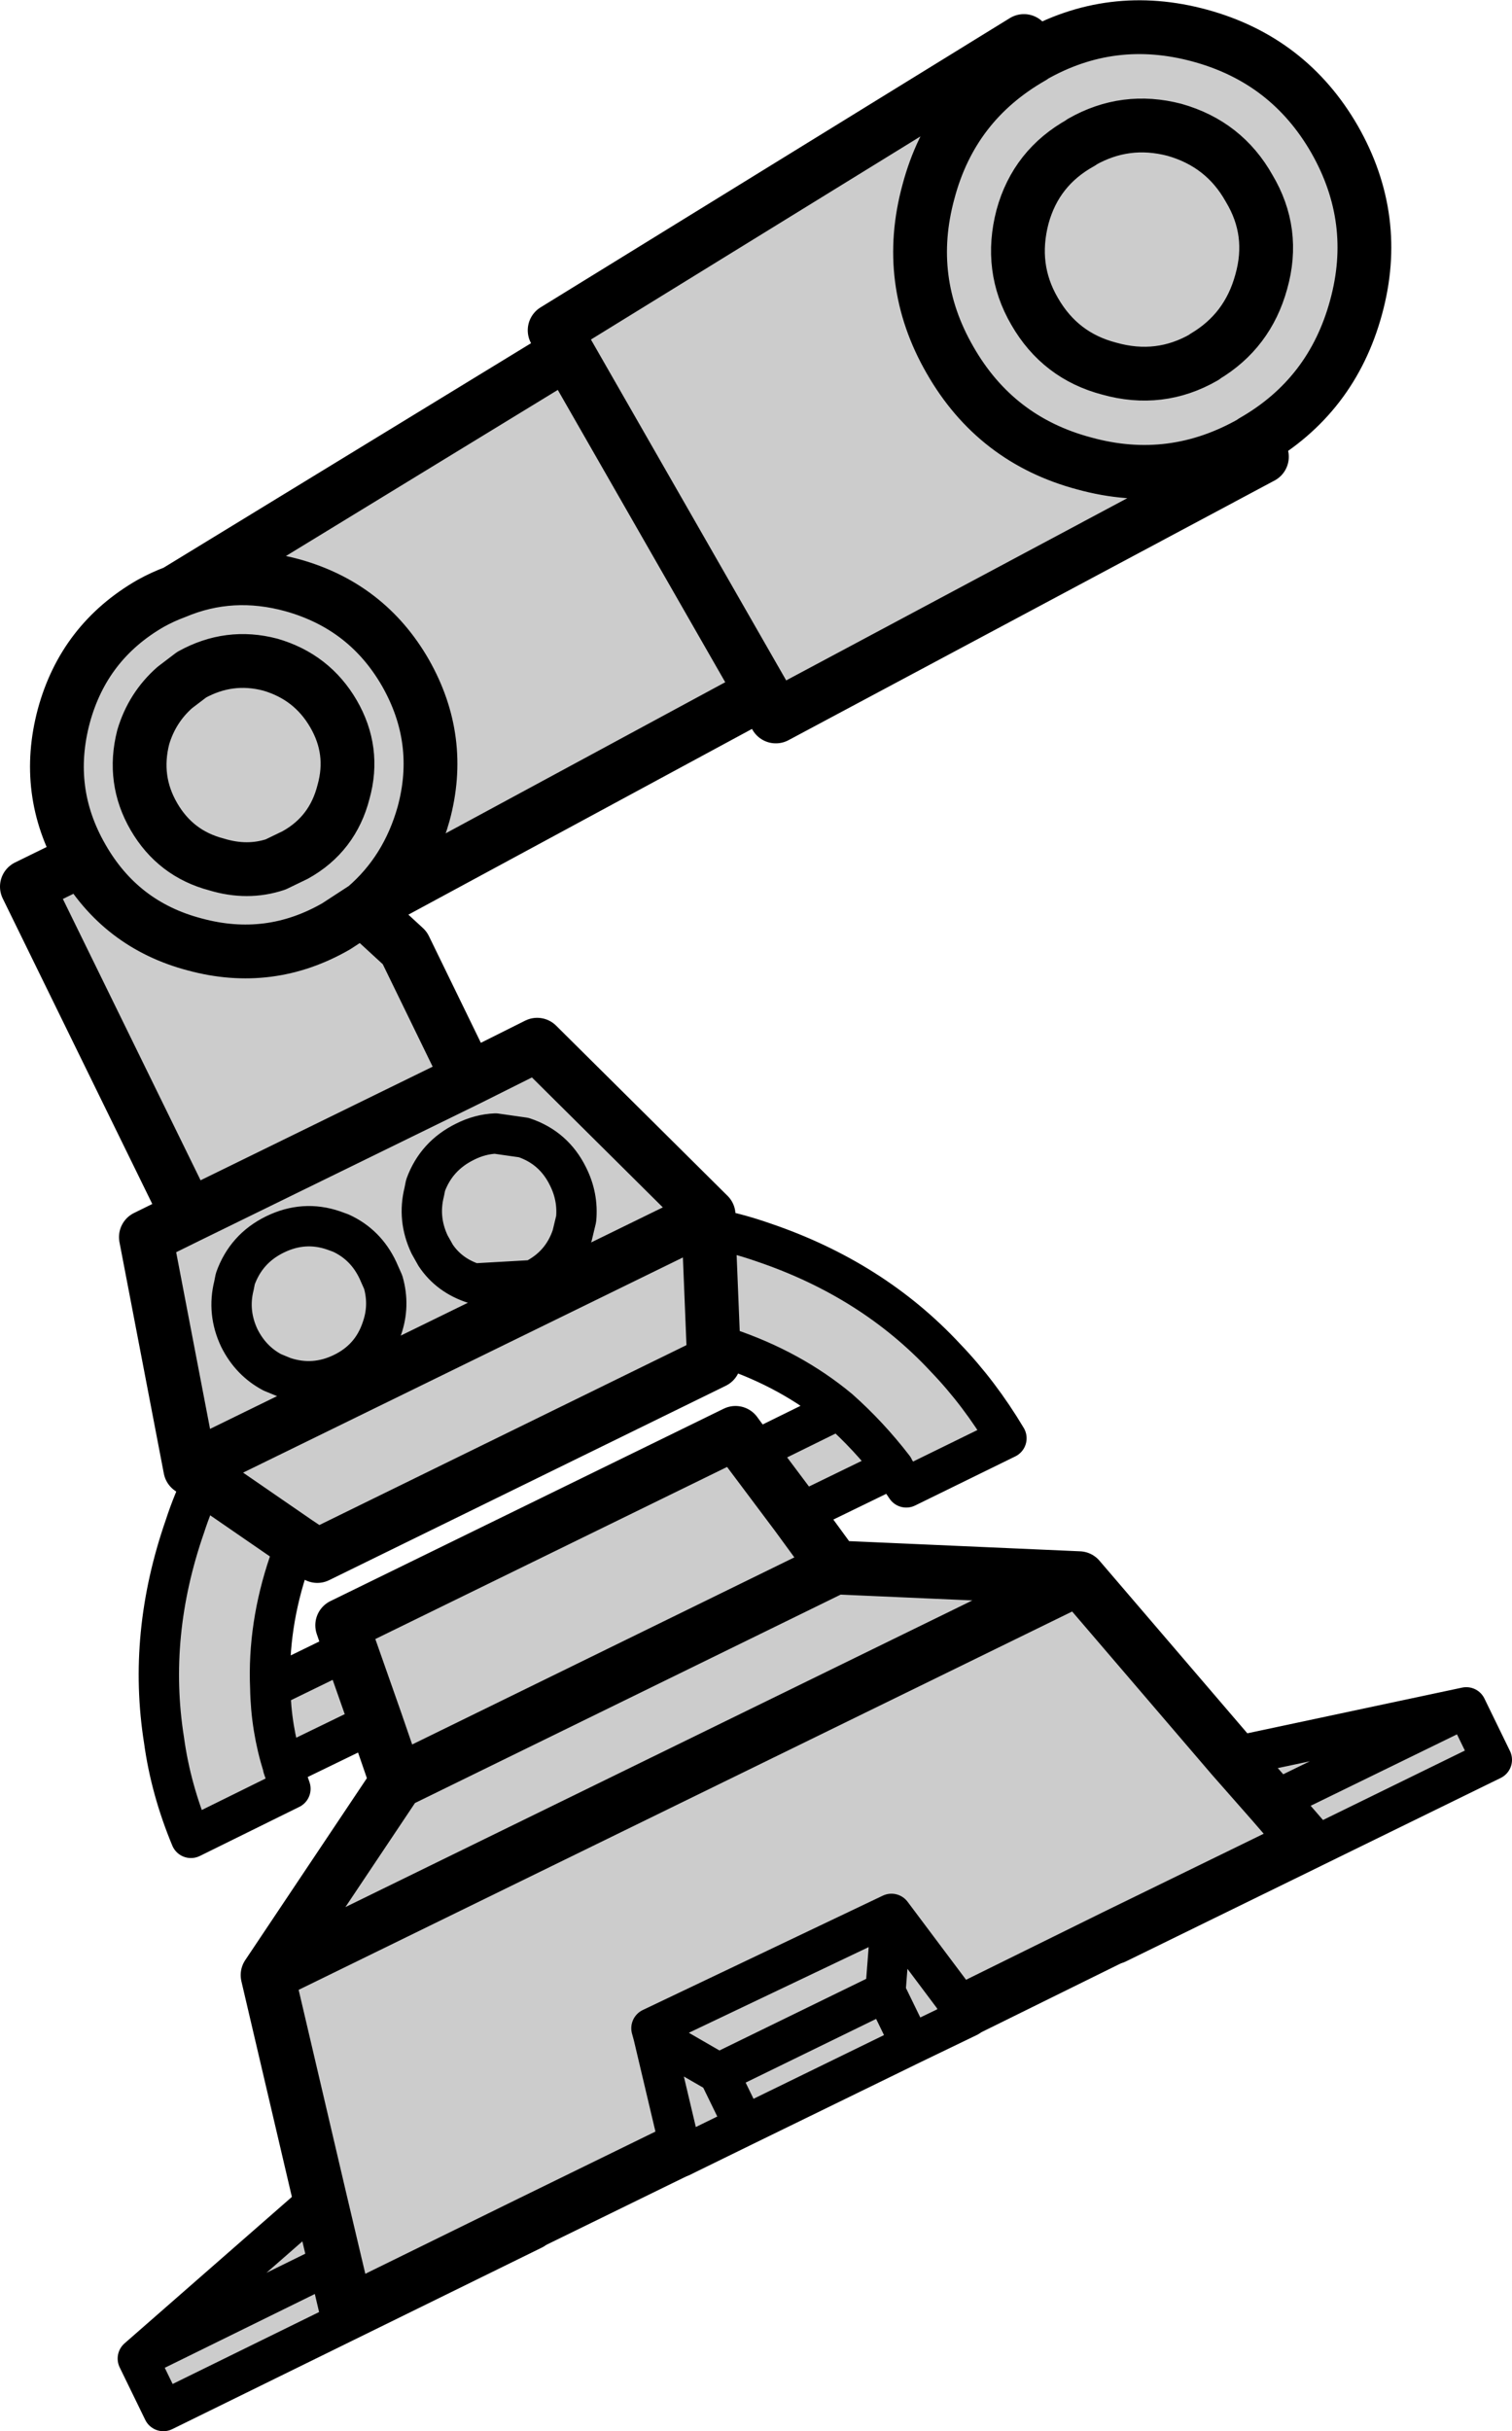
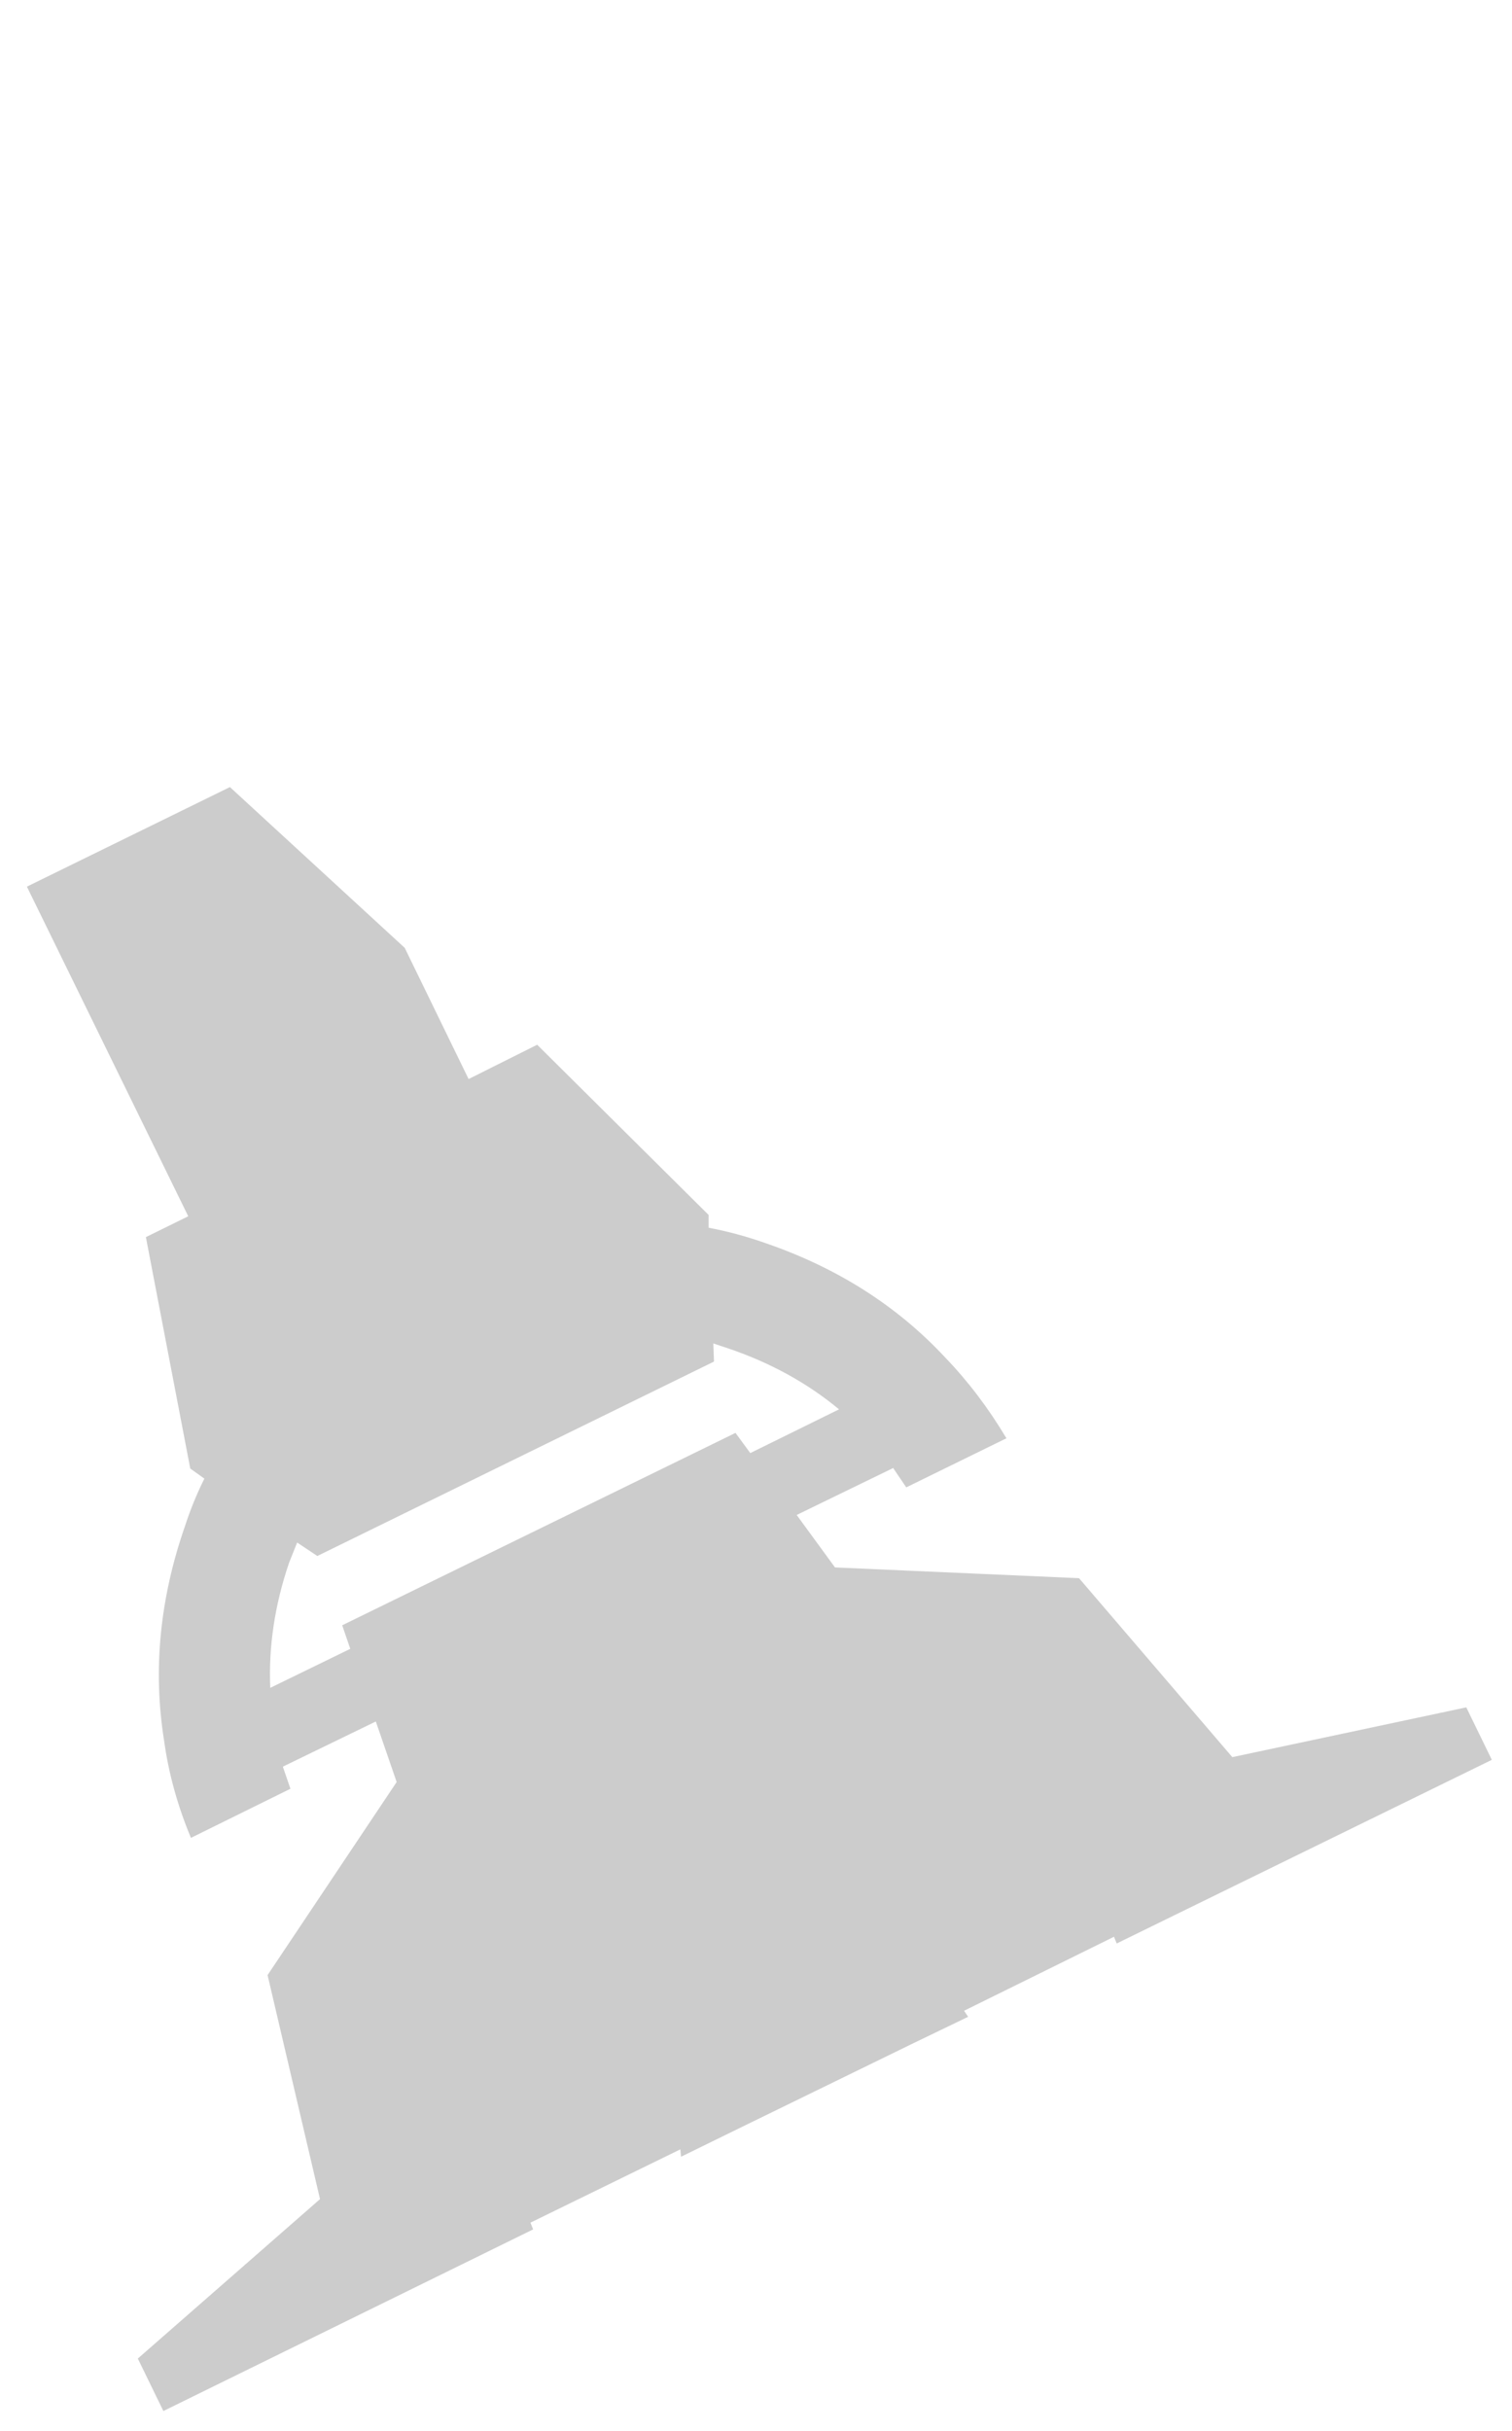
<svg xmlns="http://www.w3.org/2000/svg" height="180.7px" width="112.45px">
  <g transform="matrix(1.0, 0.0, 0.0, 1.0, 0.25, -30.7)">
    <path d="M27.7 158.65 L20.8 162.0 20.8 162.05 21.35 163.65 Q17.6 165.5 13.95 167.3 12.45 163.7 11.95 160.05 10.7 152.2 13.5 144.15 14.1 142.3 14.95 140.6 L13.9 139.85 10.6 122.65 13.75 121.1 1.75 96.6 16.85 89.2 29.85 101.15 34.6 110.9 39.7 108.35 52.45 121.0 52.45 121.95 Q54.55 122.35 56.55 123.05 64.65 125.8 70.05 131.6 72.6 134.25 74.6 137.6 L67.15 141.25 66.2 139.85 66.2 139.8 59.0 143.3 61.85 147.2 80.0 148.0 91.4 161.3 108.8 157.6 110.7 161.5 82.8 175.15 82.6 174.65 71.45 180.15 71.75 180.6 67.5 182.65 55.1 188.7 50.4 191.0 50.35 190.45 39.2 195.9 39.4 196.4 11.9 209.9 10.0 206.0 23.55 194.15 19.65 177.5 29.25 163.15 27.7 158.65 25.8 153.25 27.7 158.65 M19.85 156.15 L25.8 153.25 25.2 151.5 54.45 137.2 55.55 138.7 62.15 135.45 Q58.6 132.5 53.85 130.9 L52.8 130.55 52.85 131.9 23.35 146.35 21.85 145.35 14.95 140.6 21.85 145.35 21.25 146.85 Q19.65 151.55 19.85 156.15 19.9 159.15 20.8 162.0 19.9 159.15 19.85 156.15 M52.45 121.95 L52.8 130.55 52.45 121.95 M20.0 132.7 L20.85 133.05 Q23.1 133.8 25.25 132.75 27.4 131.7 28.15 129.45 28.75 127.75 28.25 126.0 L27.85 125.1 Q26.95 123.2 25.1 122.35 L24.55 122.15 Q22.35 121.4 20.2 122.45 18.05 123.5 17.25 125.75 L17.15 126.25 Q16.65 128.25 17.55 130.15 18.4 131.85 20.0 132.7 18.4 131.85 17.55 130.15 16.65 128.25 17.15 126.25 L17.25 125.75 Q18.05 123.5 20.2 122.45 22.35 121.4 24.55 122.15 L25.1 122.35 Q26.95 123.2 27.85 125.1 L28.25 126.0 Q28.75 127.75 28.15 129.45 27.4 131.7 25.25 132.75 23.1 133.8 20.85 133.05 L20.0 132.7 M36.6 114.95 Q35.45 115.0 34.35 115.55 32.2 116.6 31.4 118.8 L31.3 119.3 Q30.8 121.3 31.7 123.2 L32.15 124.0 Q33.15 125.5 35.0 126.1 L39.4 125.85 Q41.55 124.8 42.3 122.55 L42.6 121.3 Q42.75 119.65 42.0 118.15 40.95 116.0 38.7 115.25 L36.6 114.95 38.7 115.25 Q40.95 116.0 42.0 118.15 42.75 119.65 42.6 121.3 L42.3 122.55 Q41.55 124.8 39.4 125.85 L35.0 126.1 Q33.15 125.5 32.15 124.0 L31.7 123.2 Q30.8 121.3 31.3 119.3 L31.4 118.8 Q32.2 116.6 34.35 115.55 35.45 115.0 36.6 114.95 M94.35 164.65 L91.4 161.3 94.35 164.65 108.8 157.6 94.35 164.65 96.95 167.65 82.6 174.65 96.95 167.65 94.35 164.65 M52.45 121.0 L13.9 139.85 52.45 121.0 M34.6 110.9 L13.75 121.1 34.6 110.9 M66.05 172.95 L71.45 180.15 66.05 172.95 65.6 178.75 53.2 184.8 55.1 188.7 53.2 184.8 48.35 182.0 50.35 190.45 48.35 182.0 53.2 184.8 65.6 178.75 66.05 172.95 48.2 181.45 48.35 182.0 48.2 181.45 66.05 172.95 M67.5 182.65 L65.6 178.75 67.5 182.65 M24.65 198.8 L25.55 202.6 39.2 195.9 25.55 202.6 24.65 198.8 10.0 206.0 24.65 198.8 23.55 194.15 24.65 198.8 M80.0 148.0 L19.65 177.5 80.0 148.0 M29.25 163.15 L61.85 147.2 29.25 163.15 M66.2 139.8 Q64.35 137.4 62.15 135.45 64.35 137.4 66.2 139.8 M59.0 143.3 L55.55 138.7 59.0 143.3" fill="#cccccc" fill-rule="evenodd" stroke="none" />
-     <path d="M14.95 140.6 L13.9 139.85 10.6 122.65 13.75 121.1 1.75 96.6 16.85 89.2 29.85 101.15 34.6 110.9 39.7 108.35 52.45 121.0 52.45 121.95 52.8 130.55 52.85 131.9 23.35 146.35 21.85 145.35 14.95 140.6 M59.0 143.3 L61.85 147.2 80.0 148.0 91.4 161.3 94.35 164.65 96.95 167.65 82.6 174.65 71.45 180.15 M50.35 190.45 L39.2 195.9 25.55 202.6 24.65 198.8 23.55 194.15 19.65 177.5 29.25 163.15 27.7 158.65 25.8 153.25 25.2 151.5 54.45 137.2 55.55 138.7 59.0 143.3 M13.75 121.1 L34.6 110.9 M13.9 139.85 L52.45 121.0 M61.85 147.2 L29.25 163.15 M19.65 177.5 L80.0 148.0" fill="none" stroke="#000000" stroke-linecap="round" stroke-linejoin="round" stroke-width="4.0" />
-     <path d="M27.7 158.65 L20.8 162.0 20.8 162.05 21.35 163.65 Q17.6 165.5 13.95 167.3 12.45 163.7 11.95 160.05 10.7 152.2 13.5 144.15 14.1 142.3 14.95 140.6 M52.45 121.95 Q54.55 122.35 56.55 123.05 64.65 125.8 70.05 131.6 72.6 134.25 74.6 137.6 L67.15 141.25 66.2 139.85 66.2 139.8 59.0 143.3 M91.4 161.3 L108.8 157.6 110.7 161.5 82.8 175.15 82.6 174.65 M71.45 180.15 L71.75 180.6 67.5 182.65 55.1 188.7 50.4 191.0 50.35 190.45 48.35 182.0 53.2 184.8 65.6 178.75 66.05 172.95 48.2 181.45 48.35 182.0 M39.2 195.9 L39.4 196.4 11.9 209.9 10.0 206.0 23.55 194.15 M25.8 153.25 L19.85 156.15 Q19.9 159.15 20.8 162.0 M55.55 138.7 L62.15 135.45 Q58.6 132.5 53.85 130.9 L52.8 130.55 M21.85 145.35 L21.25 146.85 Q19.65 151.55 19.85 156.15 M36.6 114.95 L38.7 115.25 Q40.95 116.0 42.0 118.15 42.75 119.65 42.6 121.3 L42.3 122.55 Q41.55 124.8 39.4 125.85 L35.0 126.1 Q33.15 125.5 32.15 124.0 L31.7 123.2 Q30.8 121.3 31.3 119.3 L31.4 118.8 Q32.2 116.6 34.35 115.55 35.45 115.0 36.6 114.95 M20.0 132.7 Q18.4 131.85 17.55 130.15 16.65 128.25 17.15 126.25 L17.25 125.75 Q18.05 123.5 20.2 122.45 22.35 121.4 24.55 122.15 L25.1 122.35 Q26.95 123.2 27.85 125.1 L28.25 126.0 Q28.75 127.75 28.15 129.45 27.4 131.7 25.25 132.75 23.1 133.8 20.85 133.05 L20.0 132.7 M94.35 164.65 L108.8 157.6 M55.1 188.7 L53.2 184.8 M65.6 178.75 L67.5 182.65 M71.45 180.15 L66.05 172.95 M24.65 198.8 L10.0 206.0 M62.15 135.45 Q64.35 137.4 66.2 139.8" fill="none" stroke="#000000" stroke-linecap="round" stroke-linejoin="round" stroke-width="3.0" />
-     <path d="M87.1 40.35 Q83.45 39.4 80.2 41.25 L80.15 41.3 Q76.8 43.15 75.8 46.8 74.8 50.6 76.7 53.85 78.6 57.15 82.25 58.1 86.0 59.15 89.3 57.25 L89.35 57.2 Q92.55 55.3 93.55 51.65 94.6 47.95 92.65 44.7 90.8 41.4 87.1 40.35 90.8 41.4 92.65 44.7 94.6 47.95 93.55 51.65 92.55 55.3 89.35 57.2 L89.3 57.25 Q86.0 59.15 82.25 58.1 78.6 57.15 76.7 53.85 74.8 50.6 75.8 46.8 76.8 43.15 80.15 41.3 L80.2 41.25 Q83.45 39.4 87.1 40.35 M41.0 55.25 L75.9 33.75 76.55 34.9 Q82.4 31.55 89.0 33.35 95.6 35.15 99.0 41.05 102.4 47.0 100.6 53.55 98.8 60.15 92.95 63.5 L93.6 64.65 57.45 83.95 56.5 84.4 55.5 82.7 26.9 98.15 24.75 99.55 Q19.8 102.4 14.25 100.9 8.7 99.45 5.85 94.45 3.0 89.5 4.5 83.9 6.0 78.4 10.95 75.55 11.85 75.05 12.8 74.7 L41.05 57.45 40.05 55.75 41.0 55.25 57.45 83.95 41.0 55.25 M12.8 74.7 Q16.95 72.95 21.5 74.2 27.05 75.75 29.9 80.7 32.75 85.7 31.25 91.2 30.05 95.45 26.9 98.15 30.05 95.45 31.25 91.2 32.75 85.7 29.9 80.7 27.05 75.75 21.5 74.2 16.95 72.95 12.8 74.7 M20.25 94.95 L21.7 94.25 Q24.5 92.7 25.3 89.55 26.15 86.5 24.55 83.75 22.95 81.0 19.85 80.1 16.8 79.3 14.0 80.85 L12.75 81.8 Q11.05 83.3 10.4 85.5 9.6 88.65 11.2 91.4 12.8 94.15 15.85 94.95 18.15 95.65 20.25 94.95 18.15 95.65 15.85 94.95 12.8 94.15 11.2 91.4 9.6 88.65 10.4 85.5 11.05 83.3 12.75 81.8 L14.0 80.85 Q16.8 79.3 19.85 80.1 22.95 81.0 24.55 83.75 26.15 86.5 25.3 89.55 24.5 92.7 21.7 94.25 L20.25 94.95 M92.95 63.5 L92.9 63.55 Q86.95 66.95 80.4 65.15 73.8 63.4 70.4 57.45 67.0 51.55 68.8 44.95 70.55 38.35 76.5 34.95 L76.55 34.9 76.5 34.95 Q70.55 38.35 68.8 44.95 67.0 51.55 70.4 57.45 73.8 63.4 80.4 65.15 86.95 66.95 92.9 63.55 L92.95 63.5" fill="#cccccc" fill-rule="evenodd" stroke="none" />
-     <path d="M87.1 40.35 Q90.8 41.4 92.65 44.7 94.6 47.95 93.55 51.65 92.55 55.3 89.35 57.2 L89.3 57.25 Q86.0 59.15 82.25 58.1 78.6 57.15 76.7 53.85 74.8 50.6 75.8 46.8 76.8 43.15 80.15 41.3 L80.2 41.25 Q83.45 39.4 87.1 40.35 M41.0 55.25 L75.9 33.75 76.55 34.9 Q82.4 31.55 89.0 33.35 95.6 35.15 99.0 41.05 102.4 47.0 100.6 53.55 98.8 60.15 92.95 63.5 L93.6 64.65 57.45 83.95 41.0 55.25 M55.5 82.7 L26.9 98.15 24.75 99.55 Q19.8 102.4 14.25 100.9 8.7 99.45 5.85 94.45 3.0 89.5 4.5 83.9 6.0 78.4 10.95 75.55 11.85 75.05 12.8 74.7 L41.05 57.45 M76.55 34.9 L76.5 34.95 Q70.55 38.35 68.8 44.95 67.0 51.55 70.4 57.45 73.8 63.4 80.4 65.15 86.95 66.95 92.9 63.55 L92.95 63.5 M20.25 94.95 Q18.15 95.65 15.85 94.95 12.8 94.15 11.2 91.4 9.6 88.65 10.4 85.5 11.05 83.3 12.75 81.8 L14.0 80.85 Q16.8 79.3 19.85 80.1 22.95 81.0 24.55 83.75 26.15 86.5 25.3 89.55 24.5 92.7 21.7 94.25 L20.25 94.95 M26.9 98.15 Q30.05 95.45 31.25 91.2 32.75 85.7 29.9 80.7 27.05 75.75 21.5 74.2 16.95 72.95 12.8 74.7" fill="none" stroke="#000000" stroke-linecap="round" stroke-linejoin="round" stroke-width="4.0" />
  </g>
</svg>